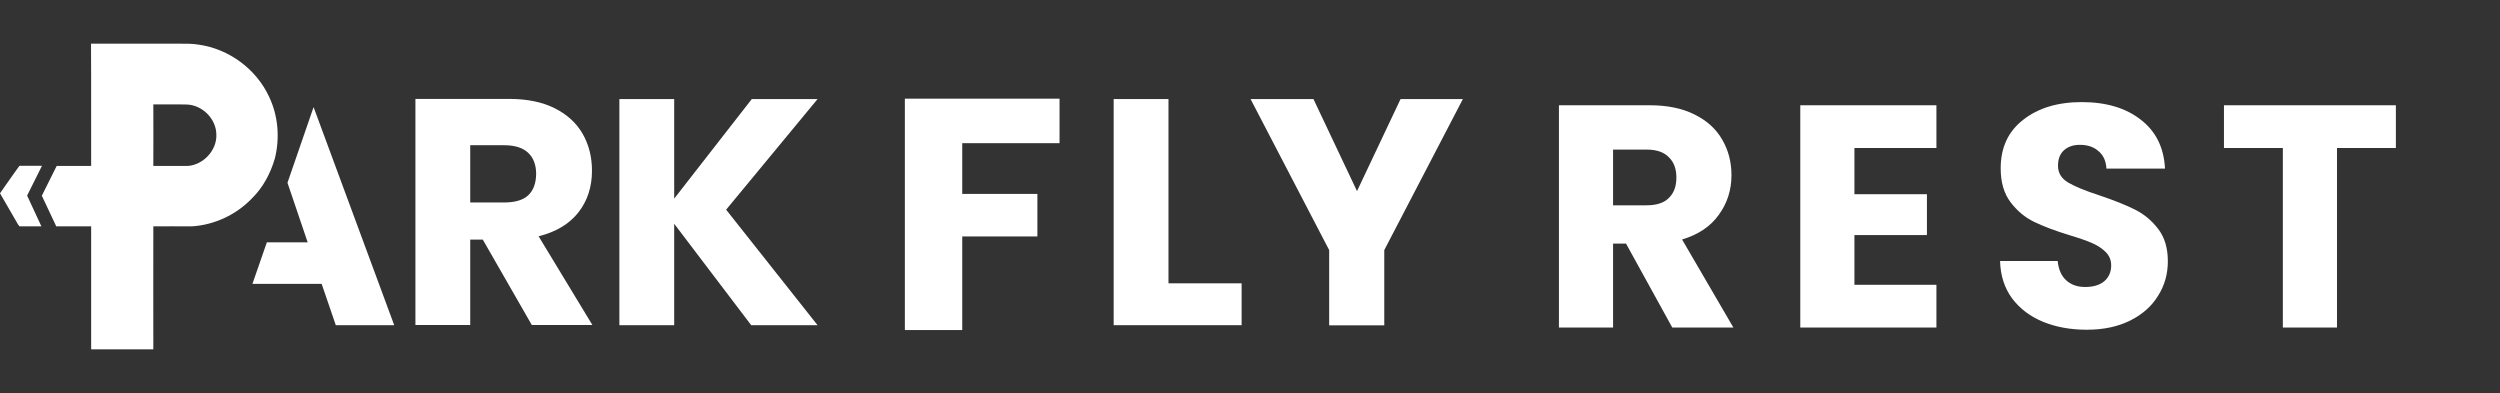
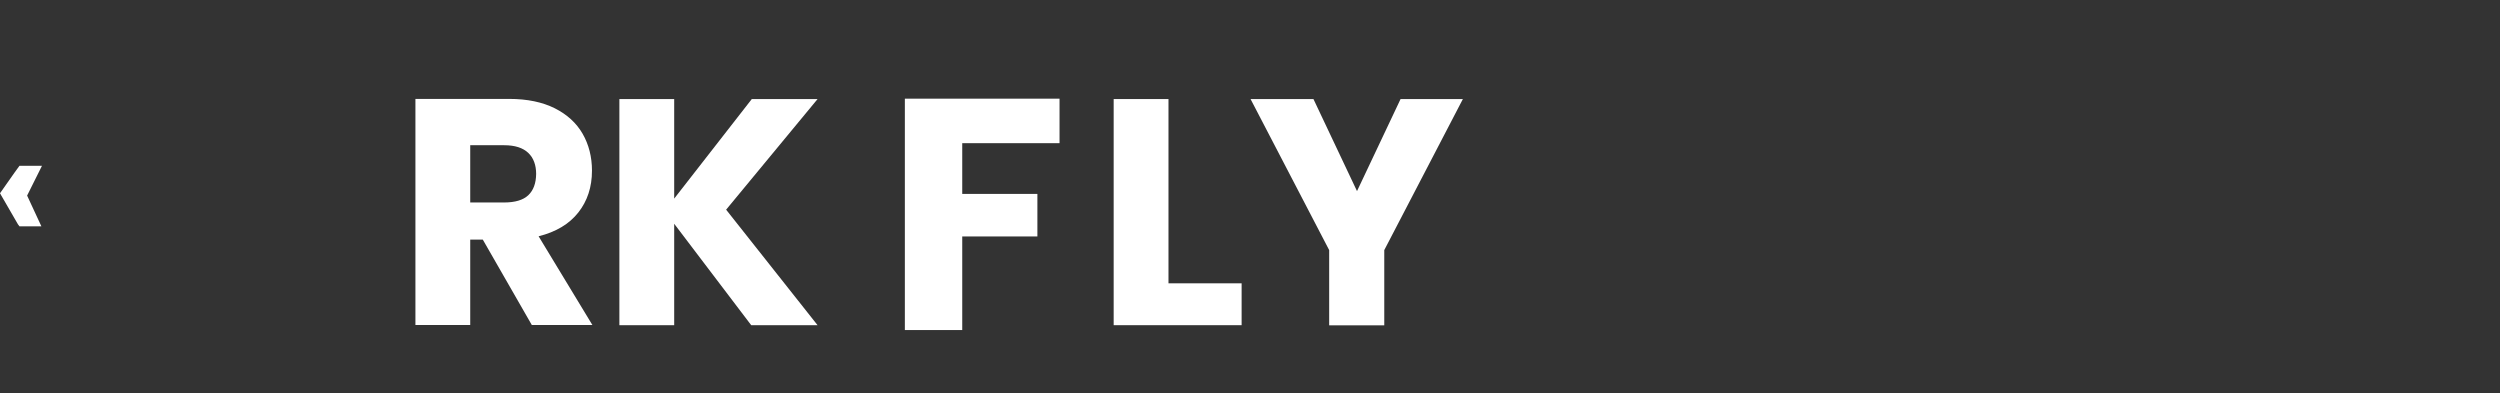
<svg xmlns="http://www.w3.org/2000/svg" width="229" height="36" viewBox="0 0 229 36" fill="none">
  <rect x="0" y="0" width="229" height="36" fill="#333333" stroke="none" />
  <path d="M107.033 25.952H113.732V29.787H102.012V9.073H107.033V25.952Z" fill="white" />
  <path d="M134 9.073L126.799 22.909V29.8H121.752V22.909L114.551 9.073H120.312L124.302 17.506L128.292 9.073H134Z" fill="white" />
-   <path d="M28.724 9.811L26.333 16.742L28.183 22.197H24.443L23.122 26.005H29.464L30.759 29.786H36.11L28.724 9.811Z" fill="white" />
  <path d="M49.336 21.643C50.922 21.248 52.137 20.523 52.97 19.469C53.802 18.415 54.225 17.137 54.225 15.635C54.225 14.37 53.934 13.237 53.366 12.249C52.798 11.261 51.939 10.483 50.816 9.917C49.68 9.35 48.292 9.06 46.641 9.06H38.053V29.773H43.073V21.946H44.223L48.715 29.773H54.264L49.336 21.643ZM48.385 17.888C47.922 18.323 47.182 18.547 46.178 18.547H43.073V13.303H46.191C47.169 13.303 47.896 13.54 48.385 14.001C48.874 14.462 49.111 15.121 49.111 15.938C49.098 16.794 48.861 17.44 48.385 17.888Z" fill="white" />
  <path d="M74.889 9.074H68.864L61.756 18.192V9.074H56.735V29.787H61.756V20.497L68.811 29.787H74.889L66.513 19.206L74.889 9.074Z" fill="white" />
-   <path d="M24.655 8.876C23.492 6.346 20.995 4.488 18.22 4.093C17.612 3.987 16.978 4.001 16.357 4.001C13.688 4.001 11.019 4.001 8.337 4.001C8.363 7.729 8.337 11.458 8.35 15.2C7.306 15.2 6.249 15.2 5.192 15.2L3.832 17.928L5.153 20.734H8.35C8.35 24.49 8.35 28.245 8.35 32C10.253 32 12.142 32 14.045 32C14.032 28.245 14.045 24.49 14.045 20.734C15.221 20.721 16.397 20.734 17.586 20.734C19.647 20.603 21.642 19.667 23.069 18.178C24.087 17.19 24.774 15.886 25.17 14.541C25.646 12.671 25.487 10.615 24.655 8.876ZM17.216 15.2C16.159 15.2 15.102 15.2 14.045 15.2C14.045 13.316 14.058 11.445 14.045 9.561C15.075 9.574 16.093 9.548 17.123 9.574C18.55 9.627 19.819 10.905 19.819 12.341C19.872 13.764 18.63 15.095 17.216 15.2Z" fill="white" />
  <path d="M2.484 17.915L3.792 20.734C3.118 20.734 2.444 20.734 1.784 20.734L1.638 20.537L0 17.704L1.361 15.767L1.784 15.187H3.845L2.484 17.915Z" fill="white" />
  <path d="M97.053 9.038V13.115H88.141V17.762H95.025V21.659H88.141V30.232H82.885V9.038H97.053Z" fill="white" />
-   <path d="M153.18 30L148.946 22.315H147.757V30H142.798V9.642H151.121C152.726 9.642 154.089 9.922 155.21 10.483C156.351 11.044 157.201 11.817 157.762 12.803C158.323 13.77 158.603 14.852 158.603 16.051C158.603 17.404 158.216 18.613 157.443 19.676C156.689 20.739 155.568 21.493 154.079 21.938L158.777 30H153.18ZM147.757 18.806H150.831C151.74 18.806 152.416 18.584 152.861 18.139C153.325 17.694 153.557 17.066 153.557 16.254C153.557 15.461 153.325 14.843 152.861 14.398C152.416 13.934 151.74 13.702 150.831 13.702H147.757V18.806ZM169.865 13.557V17.791H176.506V21.532H169.865V26.085H177.376V30H164.906V9.642H177.376V13.557H169.865ZM191.151 30.203C189.663 30.203 188.329 29.961 187.149 29.478C185.97 28.995 185.023 28.279 184.307 27.332C183.611 26.385 183.244 25.244 183.205 23.91H188.483C188.561 24.683 188.822 25.273 189.266 25.679C189.711 26.085 190.291 26.288 191.006 26.288C191.741 26.288 192.321 26.114 192.746 25.766C193.172 25.399 193.384 24.915 193.384 24.316C193.384 23.813 193.21 23.398 192.862 23.069C192.534 22.74 192.118 22.47 191.615 22.257C191.132 22.044 190.436 21.803 189.527 21.532C188.213 21.126 187.14 20.72 186.308 20.314C185.477 19.908 184.762 19.309 184.162 18.516C183.563 17.723 183.263 16.689 183.263 15.413C183.263 13.518 183.95 12.039 185.322 10.976C186.695 9.893 188.483 9.352 190.687 9.352C192.93 9.352 194.738 9.893 196.11 10.976C197.483 12.039 198.218 13.528 198.314 15.442H192.949C192.911 14.746 192.669 14.214 192.224 13.847C191.799 13.46 191.229 13.267 190.513 13.267C189.914 13.267 189.431 13.431 189.063 13.76C188.696 14.089 188.512 14.562 188.512 15.181C188.512 15.838 188.822 16.351 189.44 16.718C190.059 17.085 191.026 17.482 192.34 17.907C193.655 18.352 194.718 18.777 195.53 19.183C196.362 19.589 197.077 20.179 197.676 20.952C198.276 21.725 198.575 22.721 198.575 23.939C198.575 25.099 198.276 26.153 197.676 27.1C197.096 28.047 196.246 28.801 195.124 29.362C194.003 29.923 192.679 30.203 191.151 30.203ZM219.462 9.642V13.557H214.068V30H209.109V13.557H203.715V9.642H219.462Z" fill="white" />
</svg>